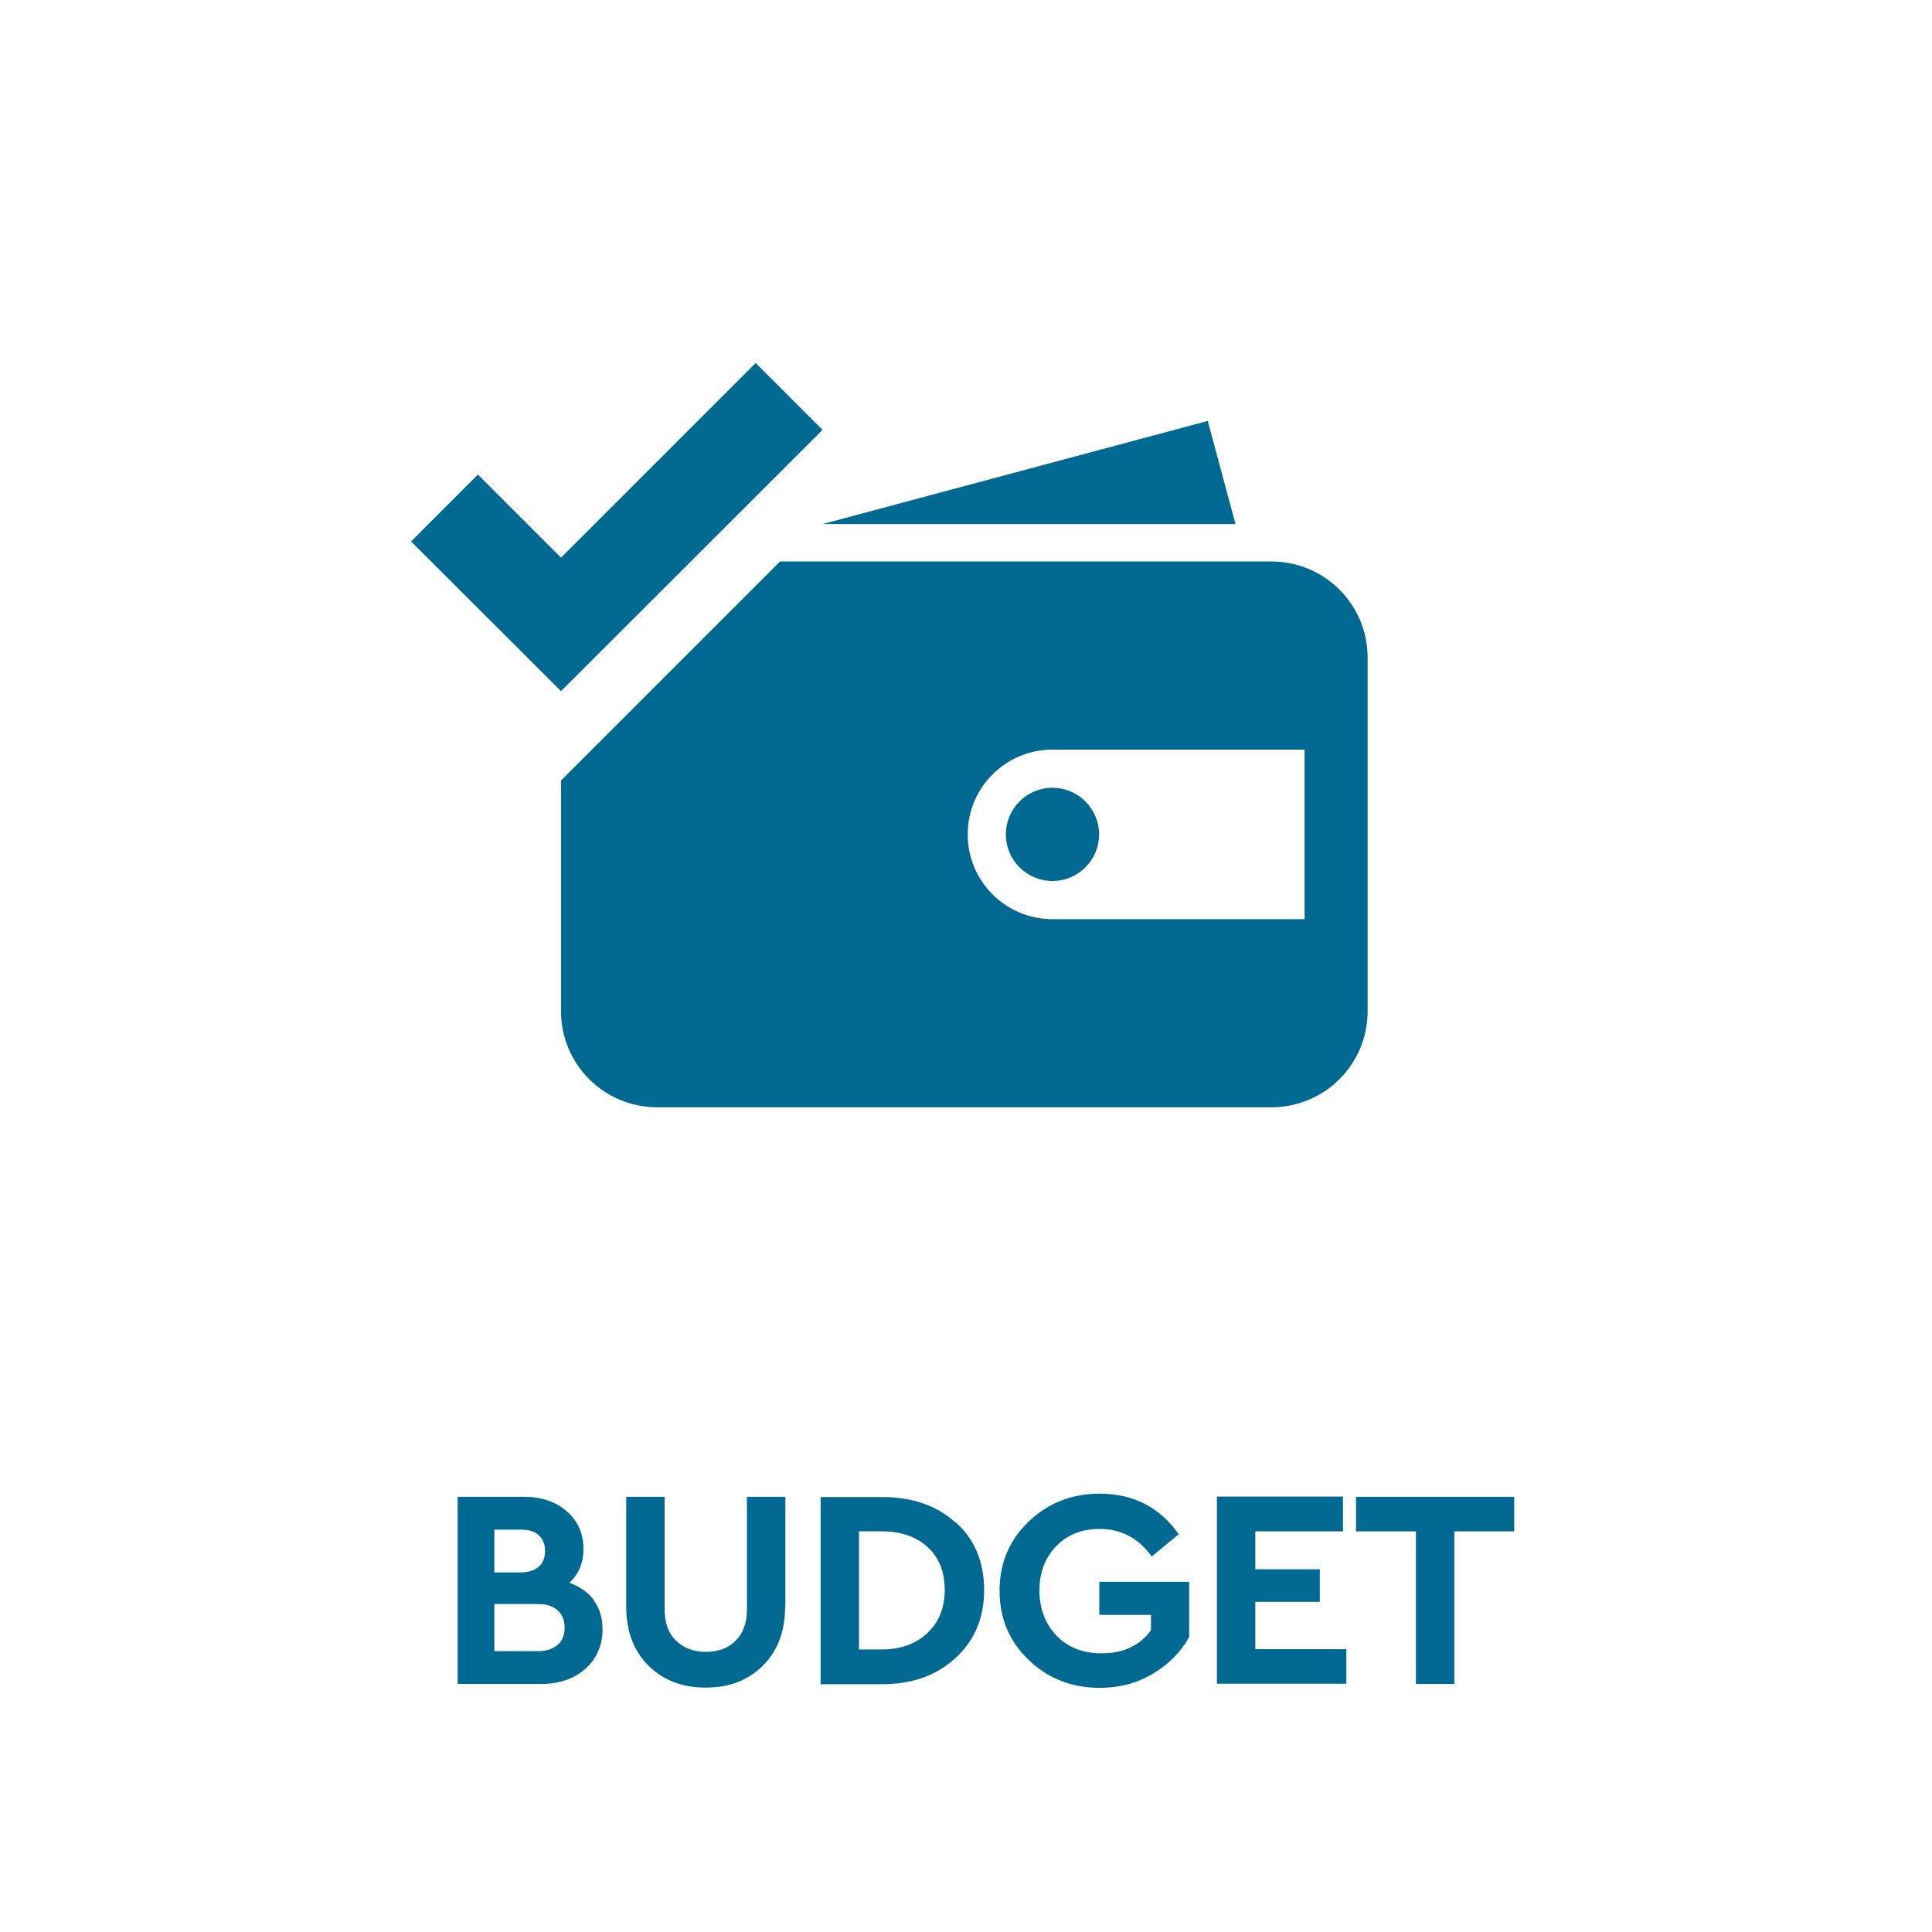
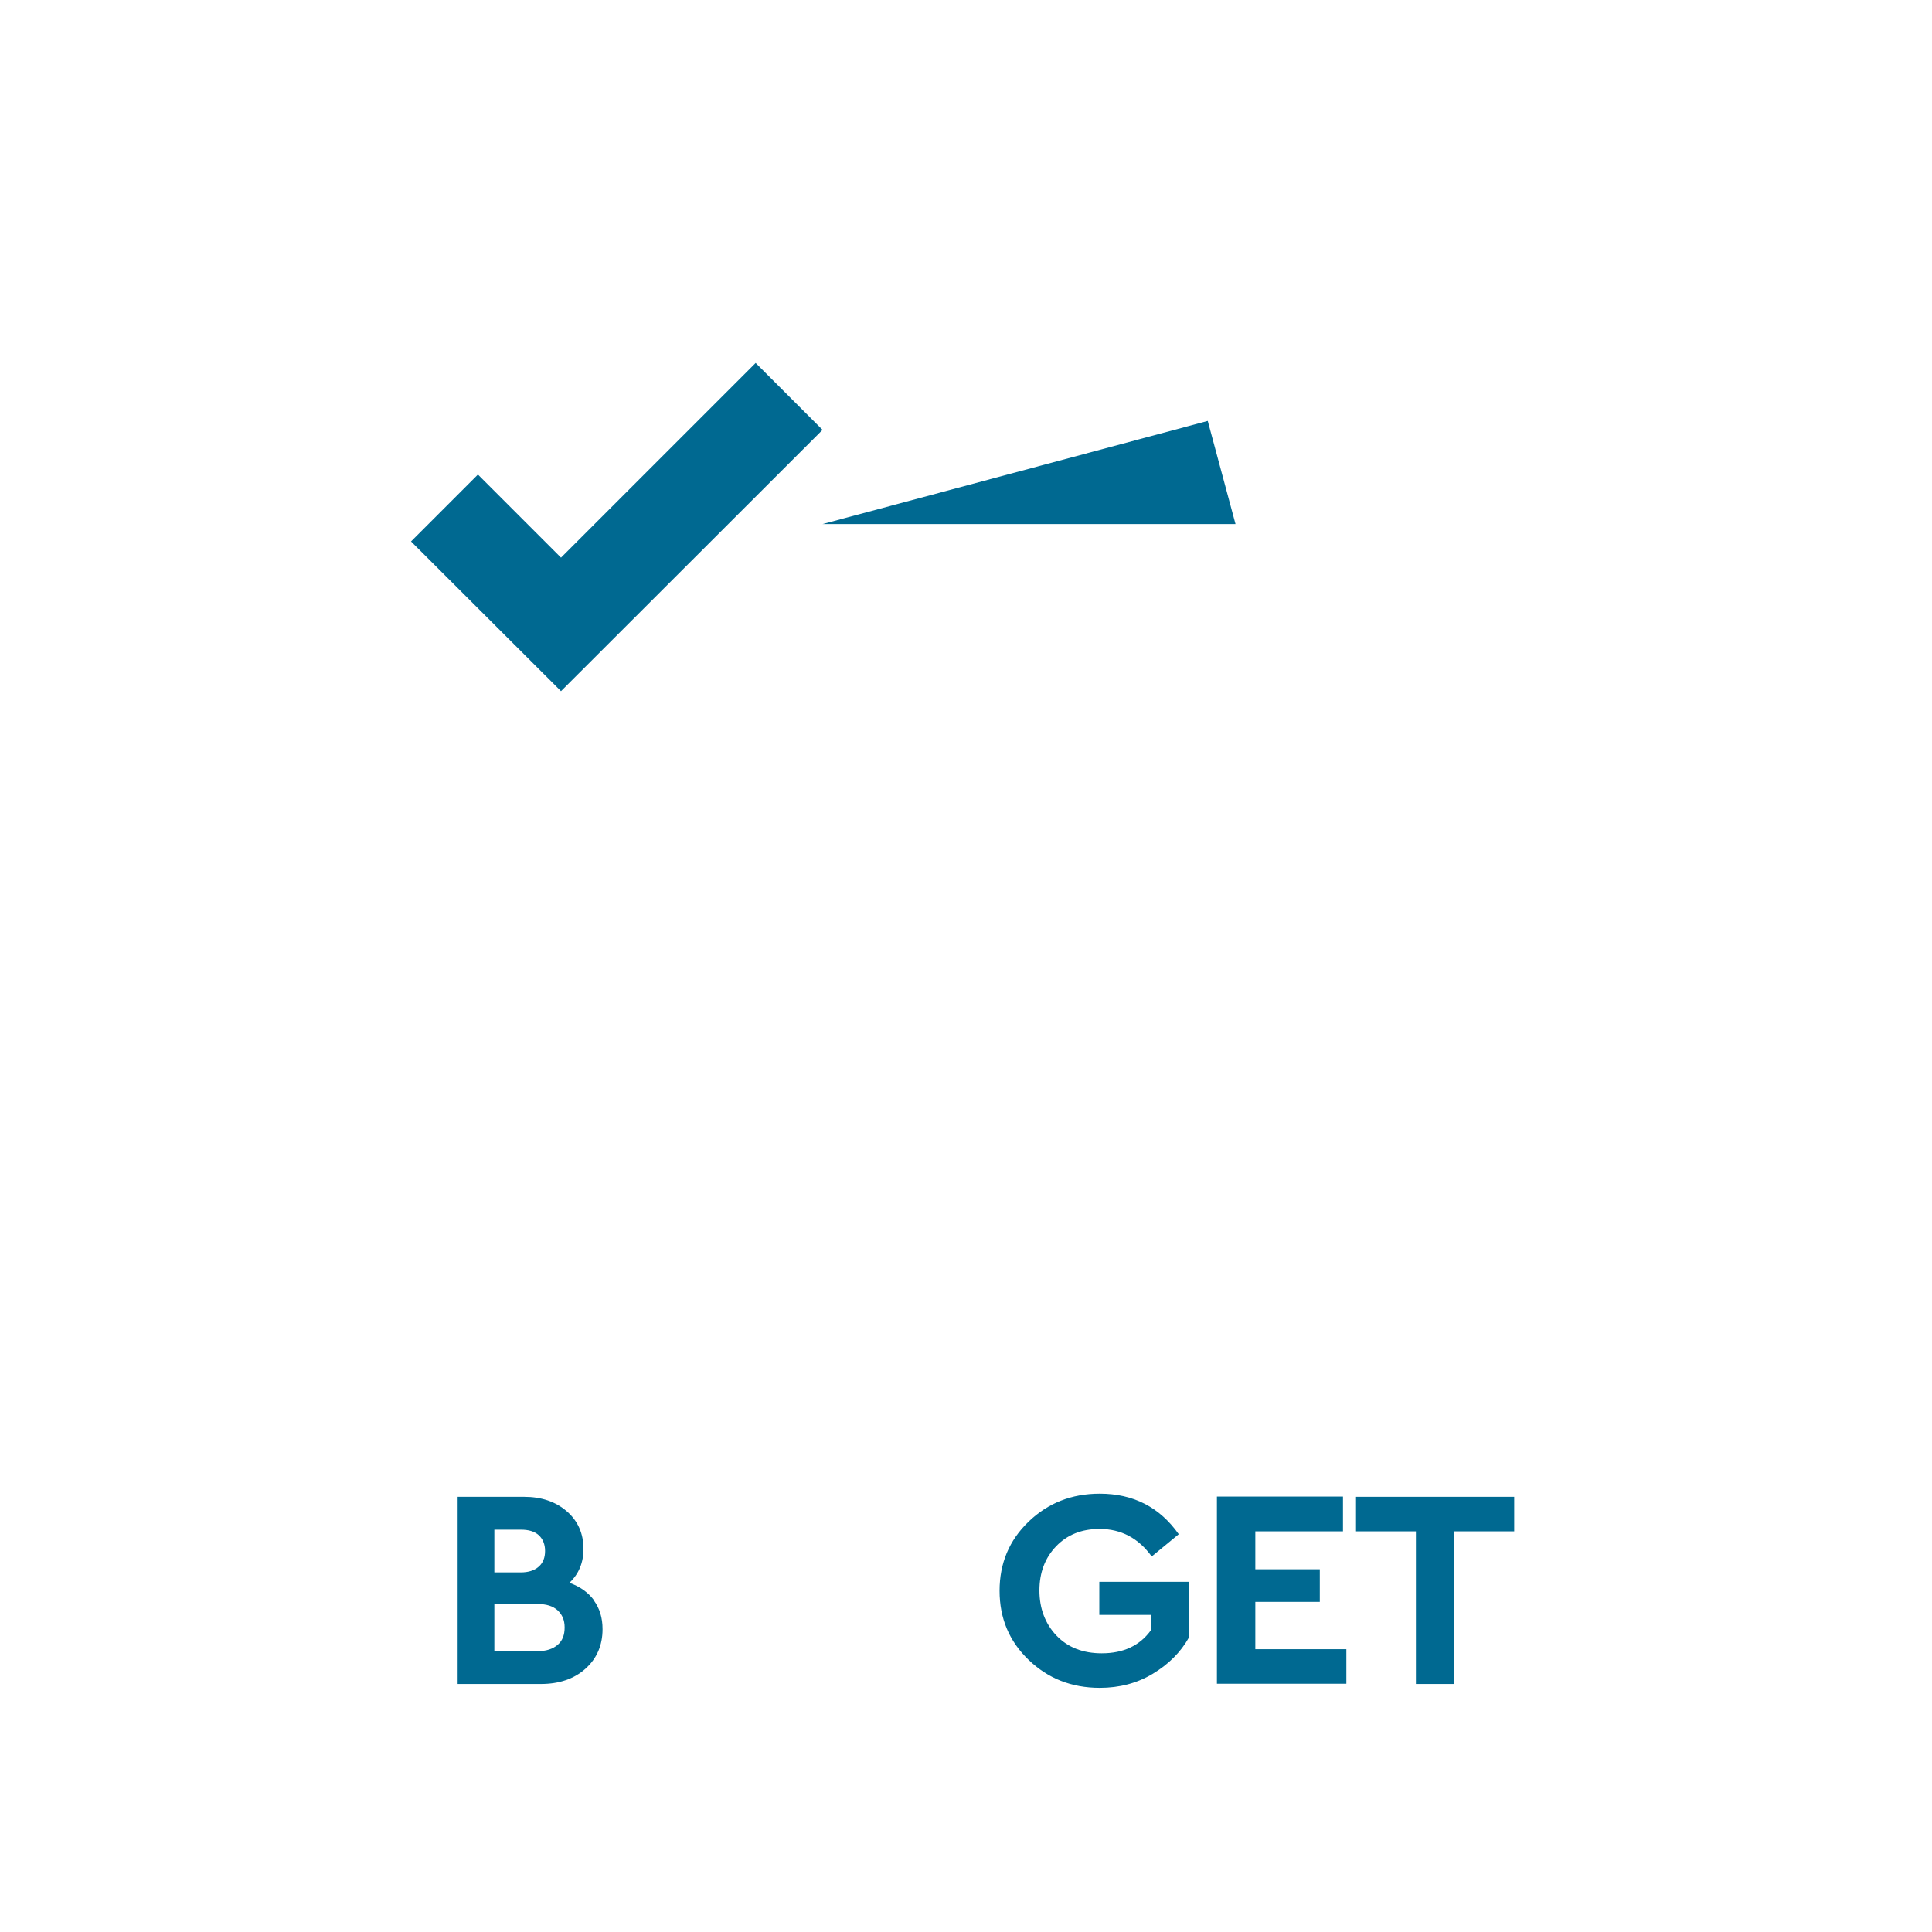
<svg xmlns="http://www.w3.org/2000/svg" id="uuid-51d355bd-2a13-47b2-abb0-0065182cc19a" viewBox="0 0 80 80">
  <defs>
    <style>.uuid-d7dfba01-551f-497a-91ff-7f520709df2e{fill:#fff;}.uuid-ddaf113b-f5fa-4b62-97d6-593c5cca2077{fill:#006991;}</style>
  </defs>
  <g id="uuid-d6b05ac7-5f5f-4feb-87a7-492d6ee18ce3">
-     <rect class="uuid-d7dfba01-551f-497a-91ff-7f520709df2e" width="80" height="80" />
    <path class="uuid-ddaf113b-f5fa-4b62-97d6-593c5cca2077" d="M24.59,66.27c.24.33.36.72.36,1.19,0,.67-.24,1.22-.71,1.64-.47.42-1.09.63-1.84.63h-3.45v-7.75h2.75c.72,0,1.31.2,1.77.6.46.4.69.92.69,1.56,0,.56-.19,1.03-.58,1.4.44.16.78.4,1.02.73ZM20.47,63.34v1.77h1.09c.32,0,.57-.08.75-.24.18-.16.26-.38.26-.65s-.09-.49-.26-.65c-.18-.16-.42-.23-.75-.23h-1.09ZM23.09,68.11c.2-.17.29-.41.29-.72s-.1-.53-.29-.71c-.2-.18-.47-.26-.81-.26h-1.81v1.95h1.81c.34,0,.61-.09.81-.26Z" />
-     <path class="uuid-ddaf113b-f5fa-4b62-97d6-593c5cca2077" d="M32.51,66.53c0,1.02-.31,1.83-.92,2.44-.61.61-1.4.91-2.37.91s-1.75-.3-2.37-.91c-.61-.61-.92-1.42-.92-2.44v-4.55h1.59v4.66c0,.56.16,1,.48,1.3.32.31.73.46,1.23.46s.92-.15,1.23-.46.47-.74.47-1.3v-4.66h1.59v4.55Z" />
-     <path class="uuid-ddaf113b-f5fa-4b62-97d6-593c5cca2077" d="M39.58,63.04c.78.7,1.17,1.64,1.17,2.8s-.39,2.08-1.18,2.81c-.79.73-1.8,1.09-3.05,1.09h-2.54v-7.75h2.54c1.25,0,2.27.35,3.05,1.06ZM35.57,63.41v4.89h.94c.78,0,1.41-.23,1.89-.68s.72-1.05.72-1.79-.24-1.34-.71-1.77-1.11-.65-1.9-.65h-.94Z" />
    <path class="uuid-ddaf113b-f5fa-4b62-97d6-593c5cca2077" d="M48.82,63.52l-1.13.93c-.55-.76-1.27-1.14-2.16-1.14-.74,0-1.34.24-1.8.72-.46.48-.69,1.09-.69,1.83s.24,1.38.71,1.87c.47.49,1.1.73,1.87.73.9,0,1.58-.32,2.04-.96v-.63h-2.14v-1.37h3.72v2.29c-.35.63-.86,1.13-1.51,1.52-.65.39-1.38.58-2.19.58-1.17,0-2.15-.39-2.95-1.16s-1.2-1.72-1.2-2.86.4-2.09,1.2-2.86c.8-.77,1.78-1.16,2.95-1.16,1.39,0,2.48.56,3.27,1.68Z" />
    <path class="uuid-ddaf113b-f5fa-4b62-97d6-593c5cca2077" d="M55.61,63.41h-3.63v1.57h2.67v1.35h-2.67v1.96h3.77v1.43h-5.36v-7.75h5.22v1.43Z" />
    <path class="uuid-ddaf113b-f5fa-4b62-97d6-593c5cca2077" d="M62.71,63.41h-2.49v6.32h-1.59v-6.32h-2.48v-1.43h6.55v1.43Z" />
-     <path class="uuid-ddaf113b-f5fa-4b62-97d6-593c5cca2077" d="M52.65,23.25h-20.35l-9.07,9.07v9.55c0,2.2,1.78,3.98,3.98,3.98h25.44c2.2,0,3.98-1.78,3.98-3.98v-14.64c0-2.2-1.78-3.98-3.98-3.98ZM54.02,38.06h-10.44c-1.94,0-3.51-1.57-3.51-3.51s1.57-3.51,3.51-3.51h10.44v7.02Z" />
-     <circle class="uuid-ddaf113b-f5fa-4b62-97d6-593c5cca2077" cx="43.58" cy="34.55" r="1.93" />
    <polygon class="uuid-ddaf113b-f5fa-4b62-97d6-593c5cca2077" points="51.16 21.7 34.06 21.7 50.01 17.43 51.16 21.7" />
    <polygon class="uuid-ddaf113b-f5fa-4b62-97d6-593c5cca2077" points="23.23 28.62 17.02 22.42 19.79 19.65 23.23 23.09 31.29 15.03 34.06 17.8 23.23 28.62" />
  </g>
</svg>